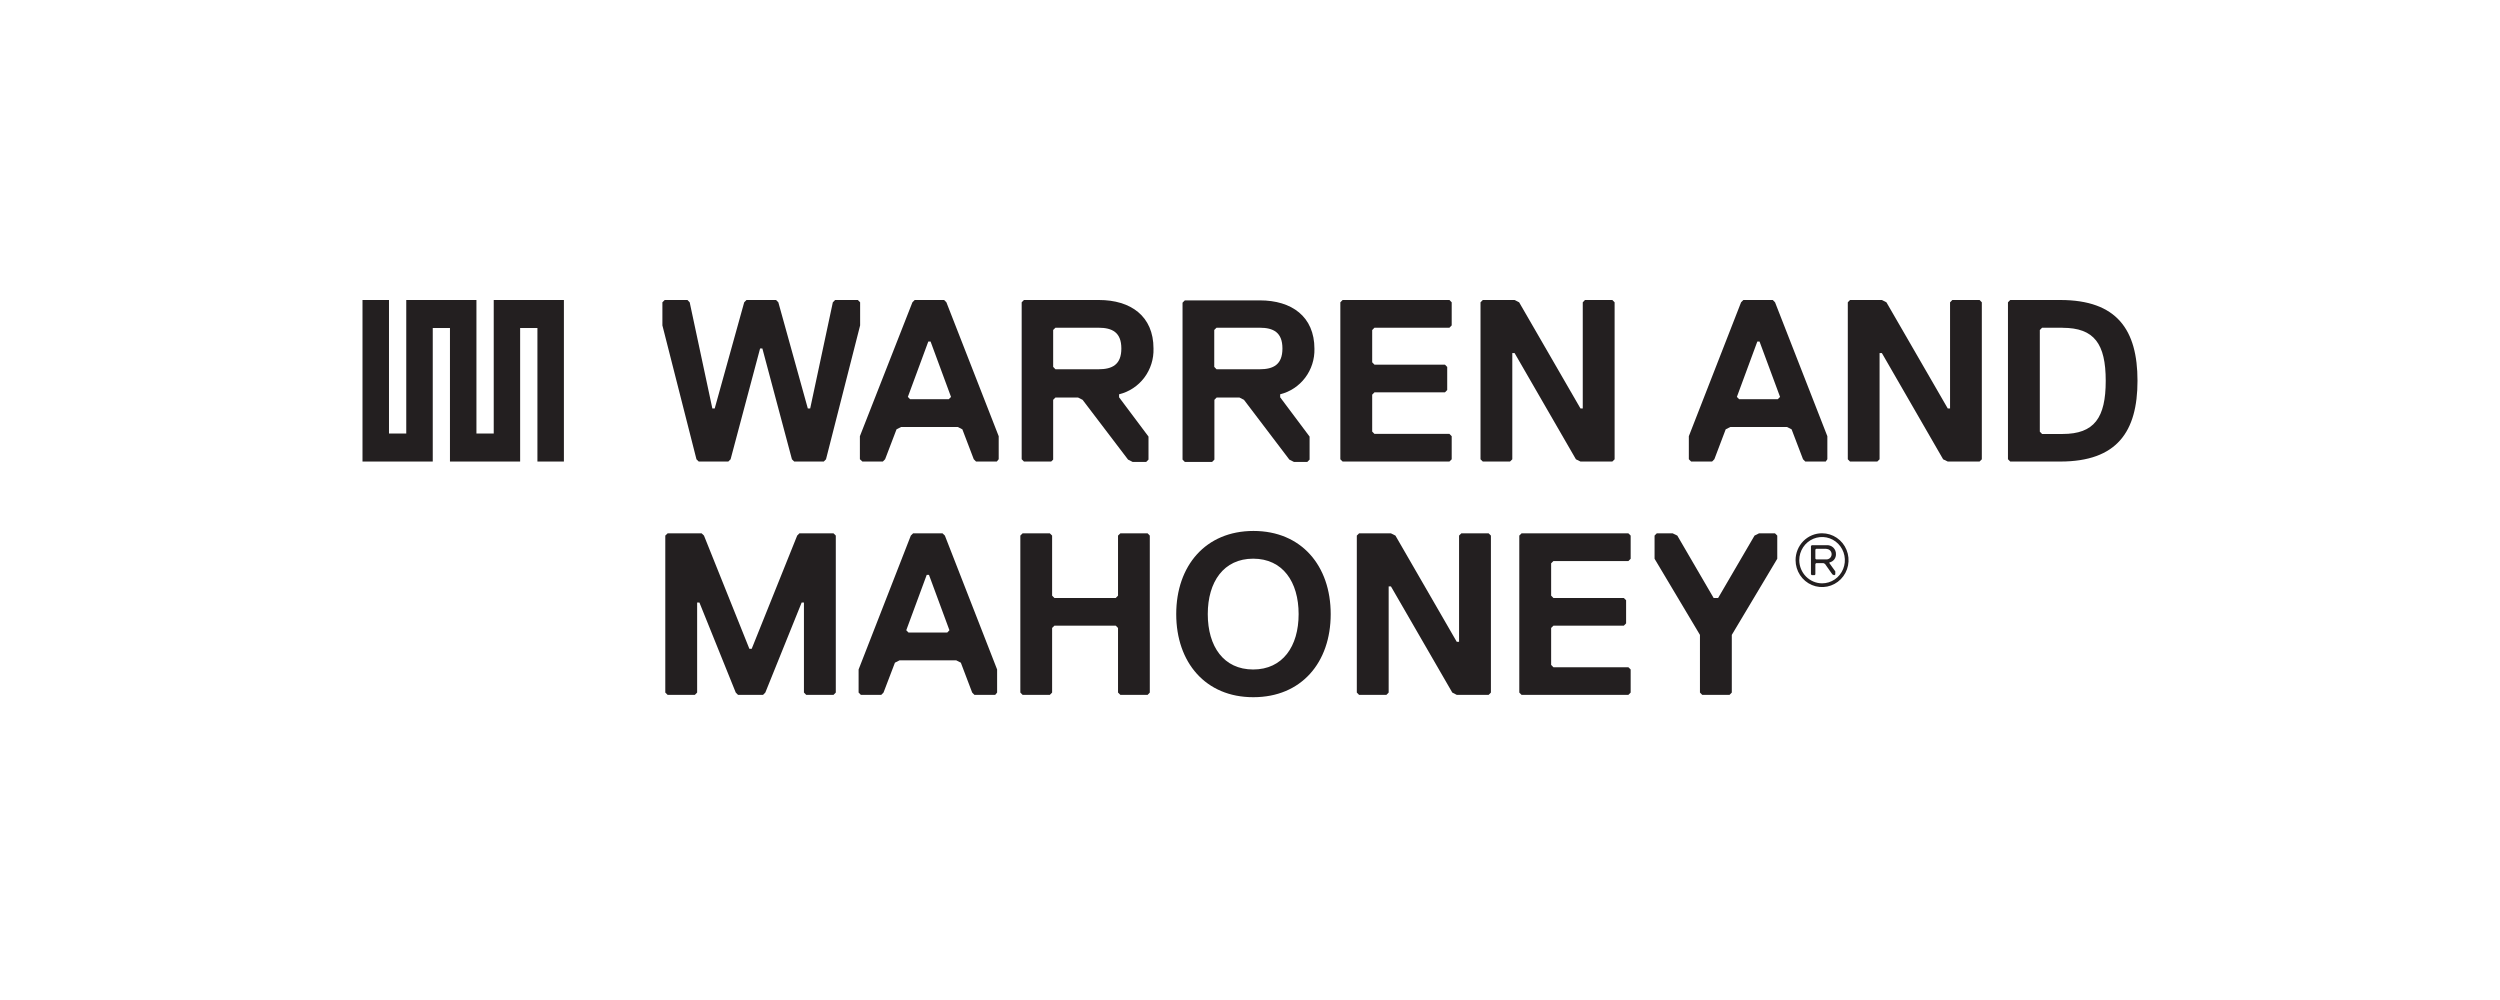
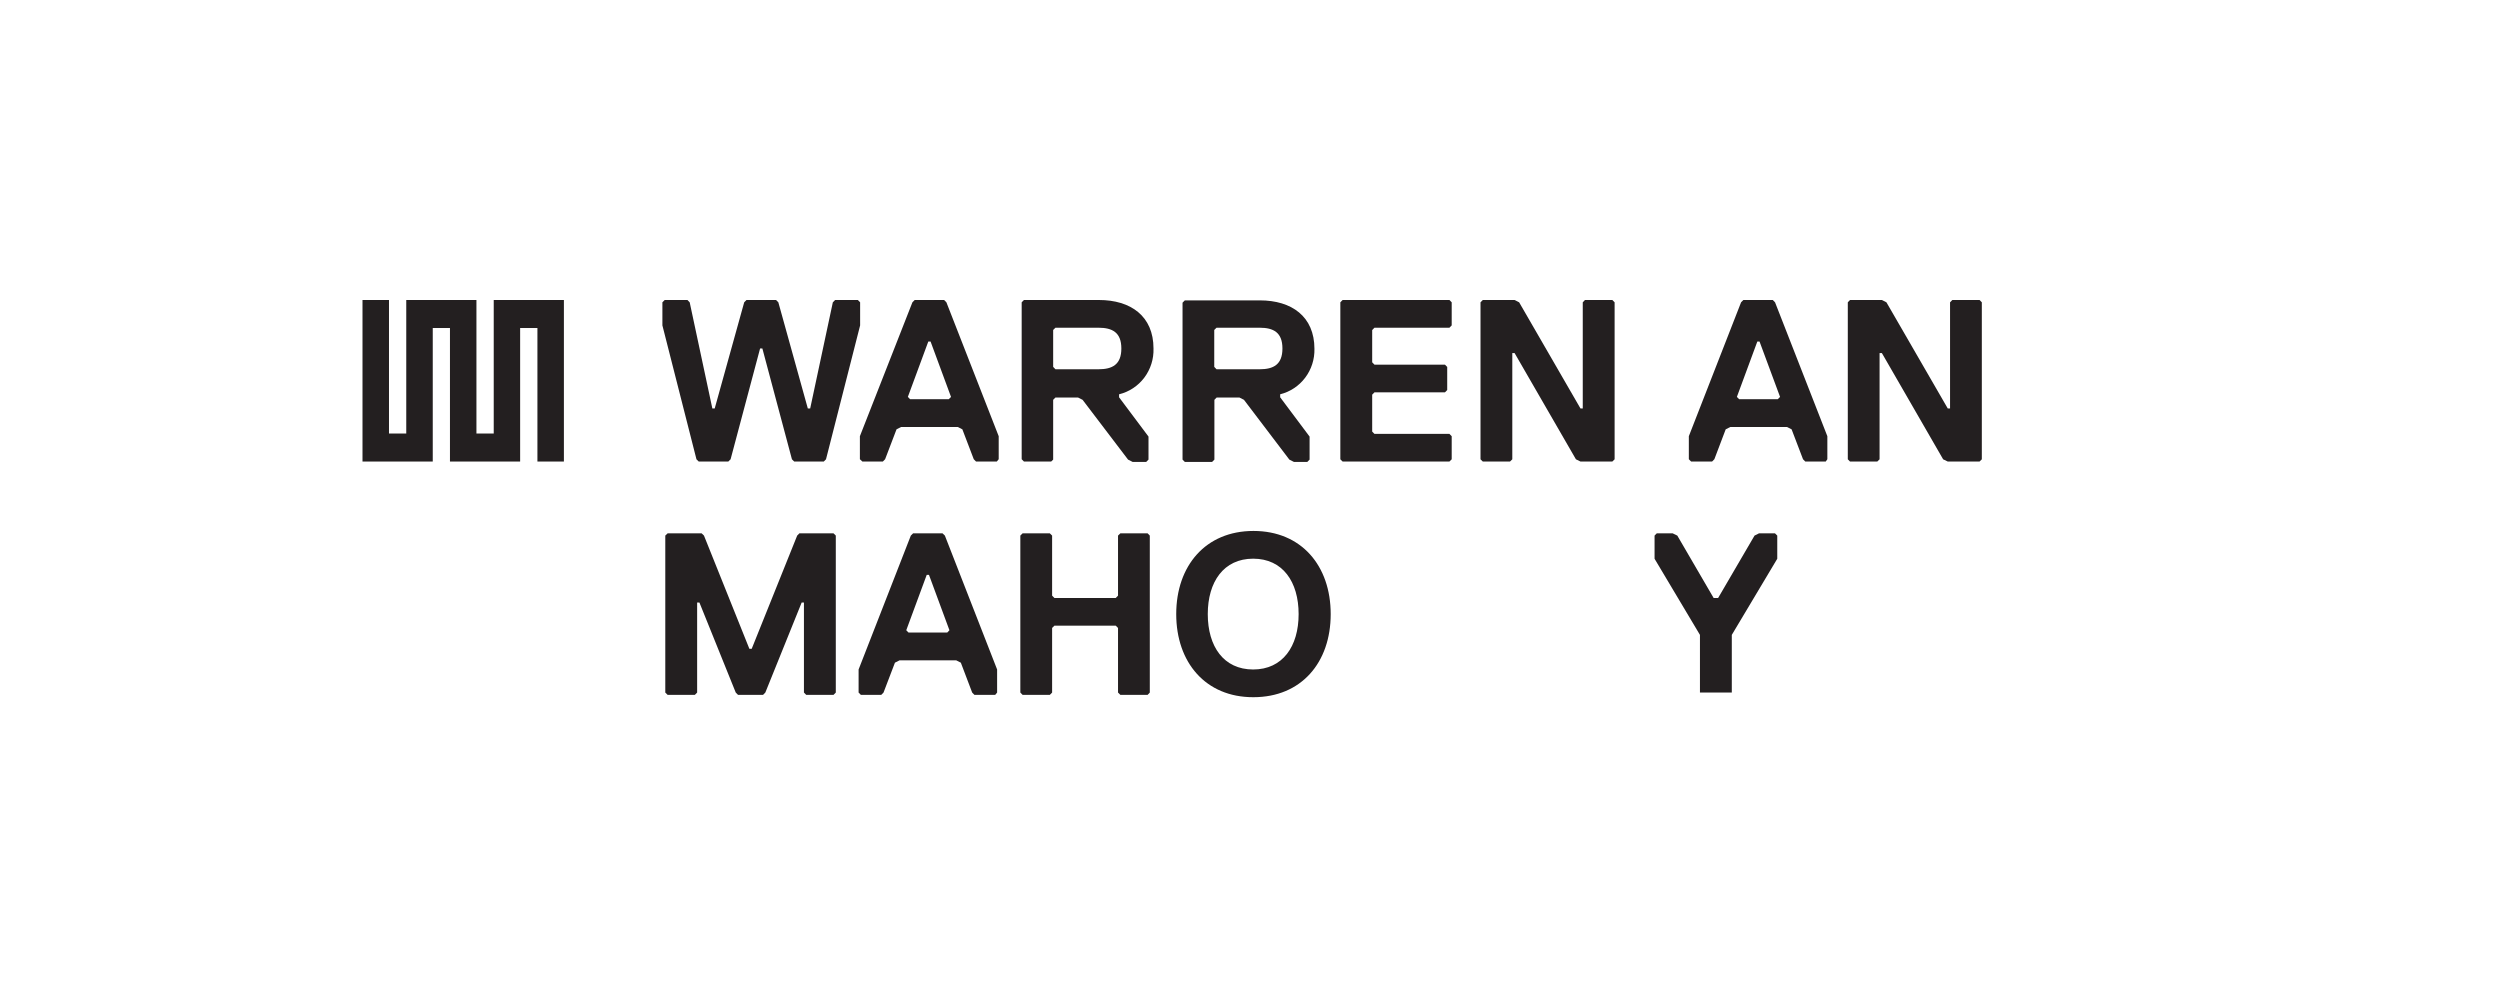
<svg xmlns="http://www.w3.org/2000/svg" width="200" height="80" viewBox="0 0 200 80" fill="none">
  <path d="M39.498 24H45.112V36.923H42.994V26.241H41.611V36.923H35.997V26.241H34.62V36.923H29V24H31.119V34.682H32.501V24H38.115V34.682H39.498V24Z" fill="#231F20" />
  <path d="M62.084 24L62.267 24.185L64.626 32.679H64.815L66.627 24.185L66.81 24H68.628L68.81 24.185V26.032L66.08 36.744L65.903 36.923H63.538L63.355 36.744L60.99 27.879H60.807L58.447 36.744L58.265 36.923H55.899L55.717 36.744L52.992 26.032V24.185L53.175 24H54.993L55.175 24.185L56.988 32.679H57.176L59.536 24.185L59.718 24H62.084Z" fill="#231F20" />
  <path d="M74.446 27.323H74.264L72.628 31.753L72.81 31.938H75.9L76.082 31.753L74.446 27.323ZM79.743 36.923H78.083L77.901 36.738L76.989 34.347L76.629 34.162H72.081L71.722 34.347L70.809 36.738L70.627 36.923H68.991L68.791 36.738V34.897L72.993 24.185L73.175 24H75.529L75.712 24.185L79.896 34.897V36.738L79.743 36.923Z" fill="#231F20" />
  <path d="M87.884 26.218H84.436L84.253 26.397V29.35L84.436 29.541H87.884C88.978 29.541 89.708 29.171 89.708 27.879C89.708 26.588 88.978 26.218 87.884 26.218ZM89.526 31.597V31.783L91.88 34.927V36.768L91.697 36.953H90.609L90.244 36.768L86.607 31.986L86.242 31.801H84.436L84.253 31.986V36.768L84.094 36.923H81.917L81.734 36.738V24.185L81.917 24H87.913C90.462 24 92.28 25.291 92.28 27.879C92.307 28.719 92.047 29.542 91.545 30.21C91.043 30.877 90.33 31.348 89.526 31.544" fill="#231F20" />
  <path d="M100.777 26.218H97.322L97.14 26.397V29.35L97.322 29.541H100.777C101.871 29.541 102.595 29.17 102.595 27.879C102.595 26.588 101.871 26.218 100.777 26.218ZM102.413 31.597V31.782L104.767 34.927V36.768L104.584 36.953H103.513L103.148 36.768L99.517 31.986L99.152 31.8H97.334L97.152 31.986V36.768L96.969 36.953H94.786L94.603 36.768V24.215L94.786 24.03H100.788C103.337 24.03 105.155 25.321 105.155 27.909C105.174 28.742 104.913 29.556 104.414 30.217C103.915 30.878 103.209 31.346 102.413 31.543" fill="#231F20" />
  <path d="M115.954 36.923H107.409L107.227 36.744V24.185L107.409 24H115.954L116.136 24.185V26.032L115.954 26.218H109.957L109.775 26.403V28.985L109.957 29.171H115.595L115.777 29.356V31.203L115.595 31.388H109.957L109.775 31.573V34.526L109.957 34.712H115.954L116.136 34.897V36.744L115.954 36.923Z" fill="#231F20" />
  <path d="M118.624 24H121.166L121.531 24.185L126.439 32.679H126.621V24.185L126.798 24H128.987L129.169 24.185V36.744L128.987 36.923H126.439L126.074 36.744L121.166 28.244H120.984V36.744L120.801 36.923H118.624L118.441 36.744V24.185L118.624 24Z" fill="#231F20" />
  <path d="M140.763 27.323H140.586L138.95 31.753L139.133 31.938H142.222L142.405 31.753L140.763 27.323ZM146.059 36.923H144.423L144.241 36.738L143.328 34.347L142.964 34.162H138.421L138.056 34.347L137.149 36.738L136.967 36.923H135.29L135.107 36.738V34.897L139.286 24.185L139.468 24H141.822L142.004 24.185L146.188 34.897V36.738L146.059 36.923Z" fill="#231F20" />
  <path d="M148.001 24H150.549L150.914 24.185L155.822 32.679H156.004V24.185L156.186 24H158.364L158.546 24.185V36.744L158.364 36.923H155.822L155.451 36.744L150.549 28.244H150.366V36.744L150.184 36.923H148.001L147.824 36.744V24.185L148.001 24Z" fill="#231F20" />
-   <path d="M165.003 26.218H163.367L163.185 26.403V34.532L163.367 34.718H165.003C167.545 34.718 168.458 33.426 168.458 30.468C168.458 27.509 167.545 26.224 165.003 26.224V26.218ZM164.821 36.923H160.819L160.637 36.738V24.185L160.819 24H164.821C169.364 24 171 26.391 171 30.462C171 34.532 169.364 36.923 164.821 36.923Z" fill="#231F20" />
  <path d="M66.681 55.59H64.498L64.315 55.405V48.202H64.133L61.226 55.405L61.044 55.59H59.043L58.86 55.405L55.953 48.202H55.771V55.405L55.588 55.59H53.411L53.223 55.405V42.847L53.411 42.667H56.13L56.318 42.847L59.949 51.902H60.137L63.774 42.847L63.951 42.667H66.681L66.864 42.847V55.405L66.681 55.59Z" fill="#231F20" />
  <path d="M74.319 45.991H74.137L72.501 50.42L72.683 50.605H75.779L75.955 50.42L74.319 45.991ZM79.615 55.59H77.956L77.774 55.405L76.867 53.014L76.502 52.829H71.959L71.595 53.014L70.682 55.405L70.5 55.59H68.87L68.688 55.405V53.558L72.866 42.847L73.048 42.667H75.402L75.59 42.847L79.769 53.558V55.405L79.615 55.59Z" fill="#231F20" />
  <path d="M91.808 55.59H89.63L89.442 55.405V50.235L89.26 50.055H84.352L84.169 50.235V55.405L83.987 55.59H81.809L81.627 55.405V42.847L81.809 42.667H83.987L84.169 42.847V47.652L84.352 47.838H89.26L89.442 47.652V42.847L89.63 42.667H91.808L91.984 42.847V55.405L91.808 55.59Z" fill="#231F20" />
  <path d="M100.253 44.694C97.899 44.694 96.622 46.541 96.622 49.129C96.622 51.718 97.893 53.559 100.253 53.559C102.613 53.559 103.89 51.712 103.89 49.129C103.89 46.547 102.619 44.694 100.253 44.694ZM100.253 55.776C96.452 55.776 94.098 53.003 94.098 49.129C94.098 45.256 96.452 42.476 100.277 42.476C104.102 42.476 106.456 45.25 106.456 49.129C106.456 53.009 104.102 55.776 100.271 55.776" fill="#231F20" />
-   <path d="M108.727 42.667H111.275L111.634 42.847L116.542 51.346H116.725V42.847L116.907 42.667H119.09L119.273 42.847V55.405L119.09 55.59H116.542L116.183 55.405L111.275 46.911H111.093V55.405L110.911 55.59H108.727L108.545 55.405V42.847L108.727 42.667Z" fill="#231F20" />
-   <path d="M130.27 55.59H121.725L121.543 55.405V42.847L121.725 42.667H130.27L130.453 42.847V44.7L130.27 44.885H124.274L124.091 45.064V47.652L124.274 47.838H129.905L130.088 48.017V49.87L129.905 50.055H124.274L124.091 50.235V53.194L124.274 53.379H130.27L130.453 53.558V55.405L130.27 55.59Z" fill="#231F20" />
-   <path d="M138.544 50.791V55.405L138.362 55.59H136.179L135.996 55.405V50.791L132.365 44.7V42.847L132.542 42.667H133.813L134.184 42.847L137.091 47.838H137.45L140.363 42.847L140.722 42.667H141.999L142.181 42.847V44.7L138.544 50.791Z" fill="#231F20" />
-   <path d="M146.124 43.905H145.294L145.229 43.965V44.694L145.294 44.754H146.118C146.227 44.754 146.332 44.71 146.409 44.631C146.487 44.553 146.53 44.447 146.53 44.336C146.53 44.225 146.487 44.118 146.409 44.04C146.332 43.961 146.227 43.917 146.118 43.917L146.124 43.905ZM146.824 45.71V45.95L146.765 46.009H146.707L146.589 45.95L146 45.113L145.883 45.053H145.294L145.229 45.113V45.95L145.177 46.009H144.941L144.876 45.95V43.678L144.941 43.618H146.118C146.216 43.608 146.314 43.619 146.408 43.651C146.501 43.682 146.586 43.734 146.658 43.802C146.73 43.87 146.787 43.953 146.824 44.045C146.862 44.137 146.88 44.236 146.877 44.336C146.881 44.49 146.831 44.642 146.735 44.762C146.639 44.883 146.504 44.965 146.353 44.993V45.053L146.824 45.71ZM145.765 46.667C146.126 46.667 146.479 46.558 146.779 46.355C147.079 46.151 147.312 45.861 147.45 45.523C147.589 45.184 147.625 44.812 147.554 44.452C147.484 44.093 147.31 43.763 147.055 43.504C146.8 43.244 146.475 43.068 146.121 42.996C145.767 42.925 145.4 42.962 145.067 43.102C144.734 43.242 144.449 43.48 144.248 43.784C144.048 44.089 143.941 44.447 143.941 44.814C143.944 45.304 144.137 45.774 144.478 46.121C144.82 46.467 145.282 46.664 145.765 46.667ZM145.765 42.662C146.184 42.662 146.594 42.788 146.942 43.025C147.29 43.261 147.562 43.597 147.722 43.99C147.883 44.383 147.925 44.816 147.843 45.234C147.761 45.651 147.559 46.034 147.263 46.335C146.967 46.636 146.589 46.841 146.178 46.924C145.767 47.007 145.341 46.965 144.954 46.802C144.567 46.639 144.236 46.363 144.004 46.009C143.771 45.655 143.646 45.239 143.646 44.814C143.646 44.531 143.7 44.251 143.806 43.989C143.912 43.728 144.068 43.49 144.265 43.29C144.462 43.09 144.696 42.932 144.953 42.824C145.211 42.716 145.487 42.661 145.765 42.662Z" fill="#231F20" />
+   <path d="M138.544 50.791V55.405H136.179L135.996 55.405V50.791L132.365 44.7V42.847L132.542 42.667H133.813L134.184 42.847L137.091 47.838H137.45L140.363 42.847L140.722 42.667H141.999L142.181 42.847V44.7L138.544 50.791Z" fill="#231F20" />
</svg>